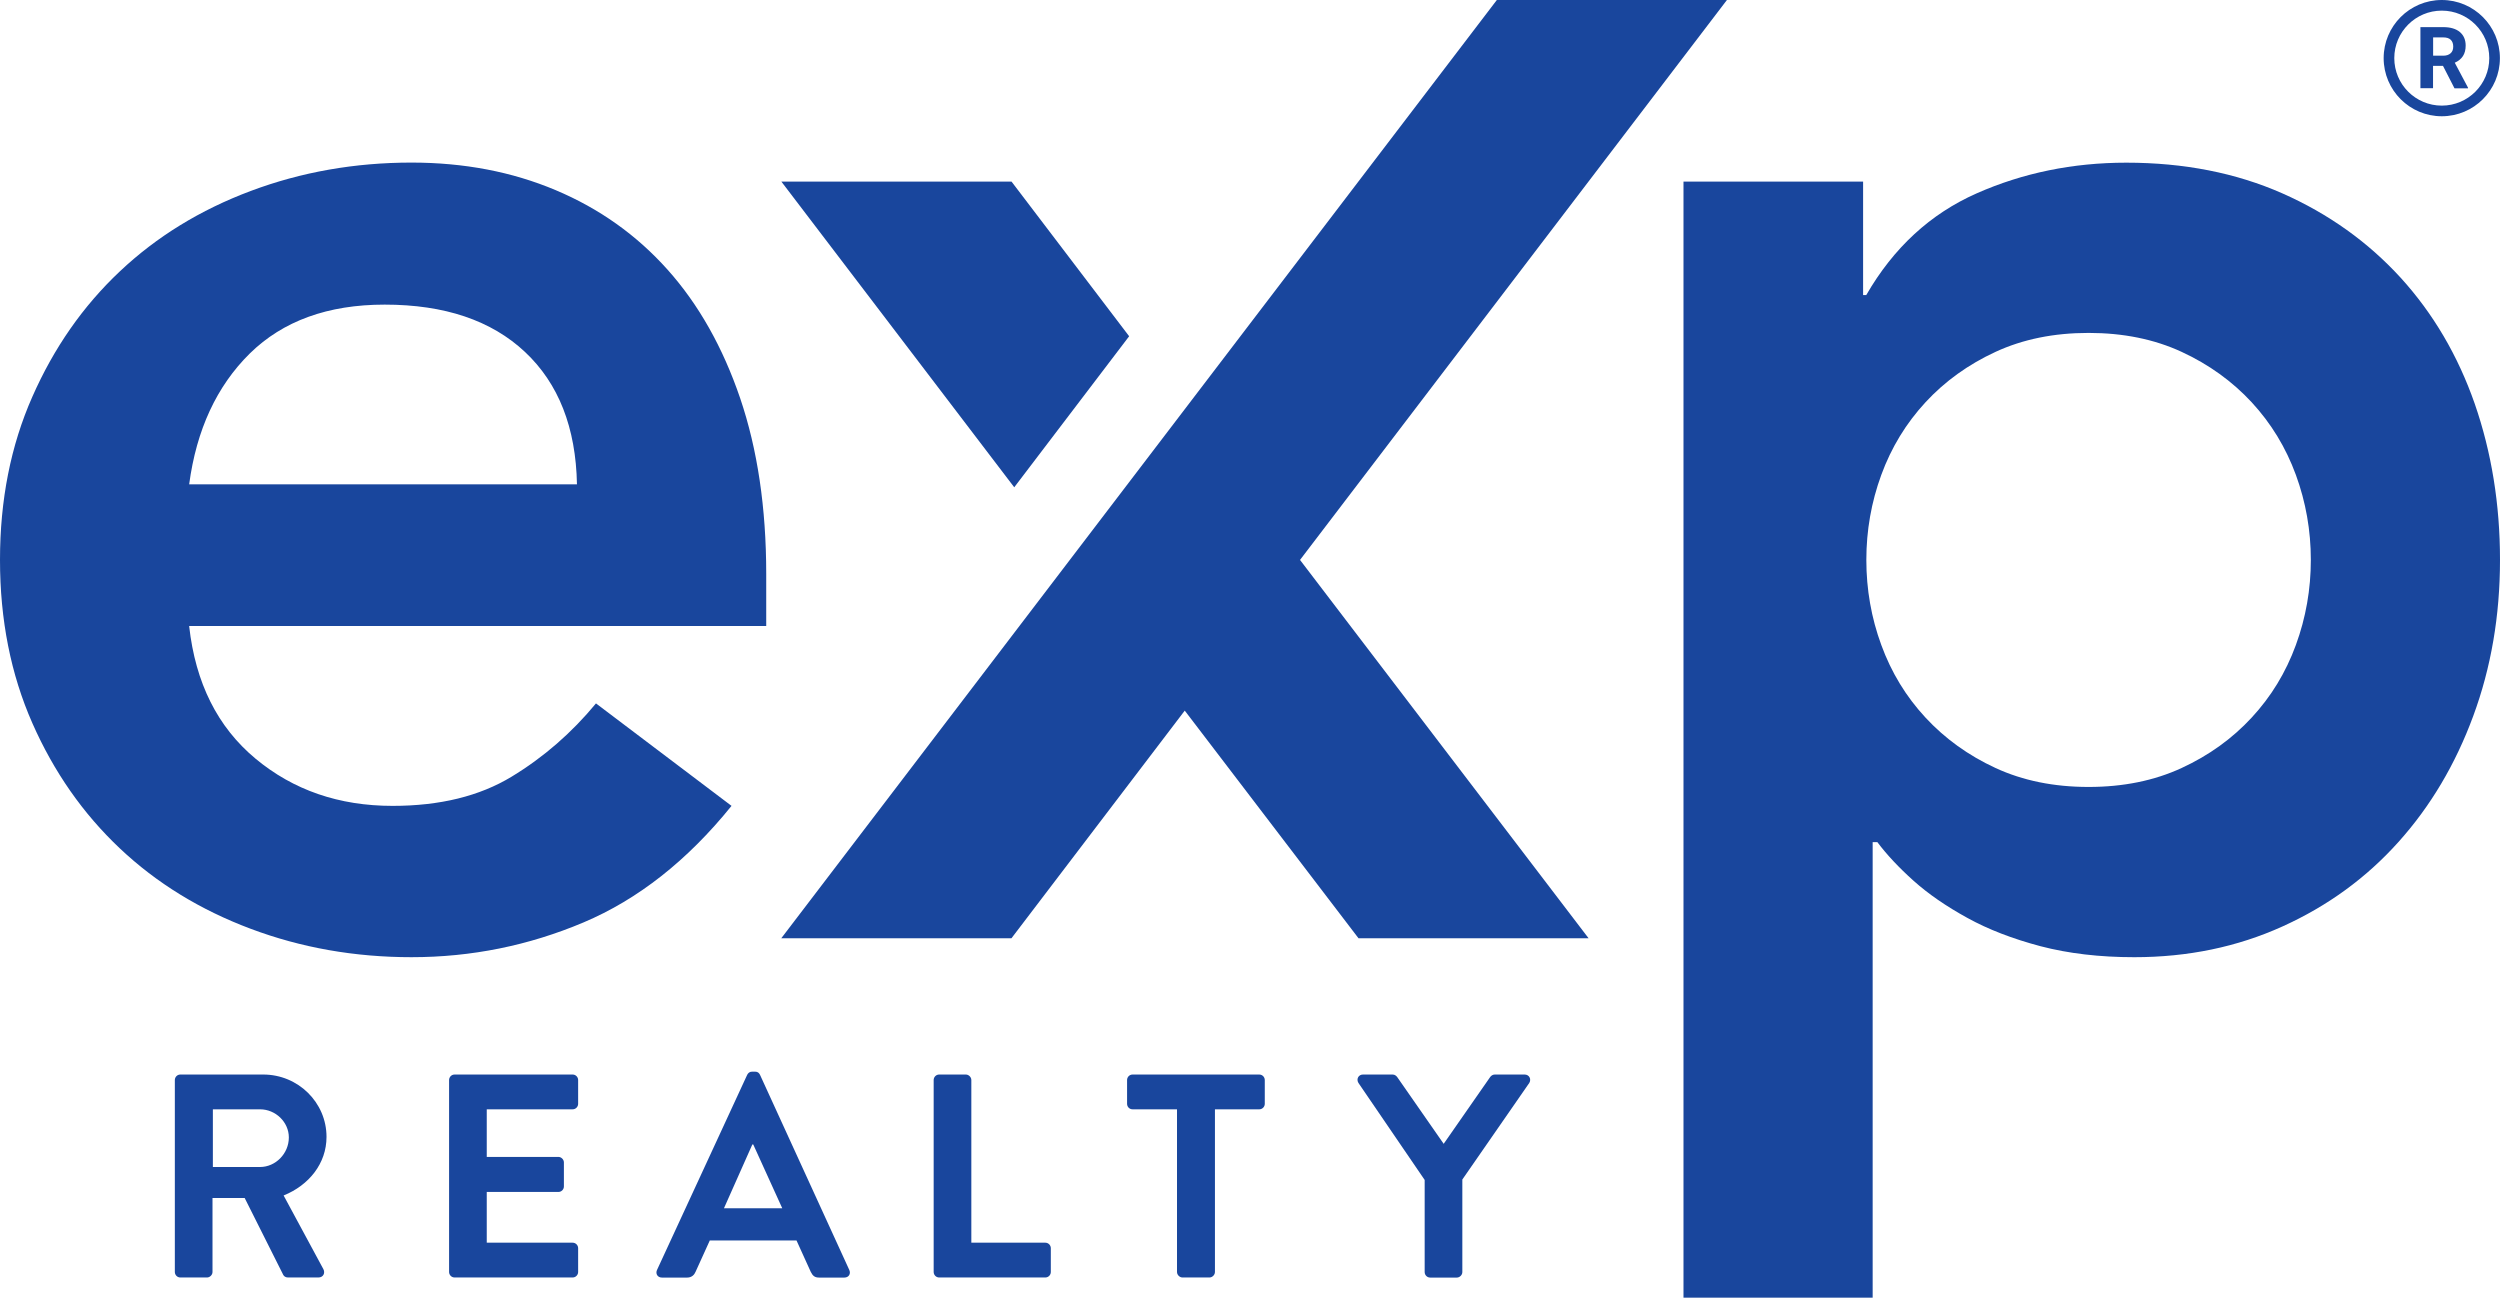
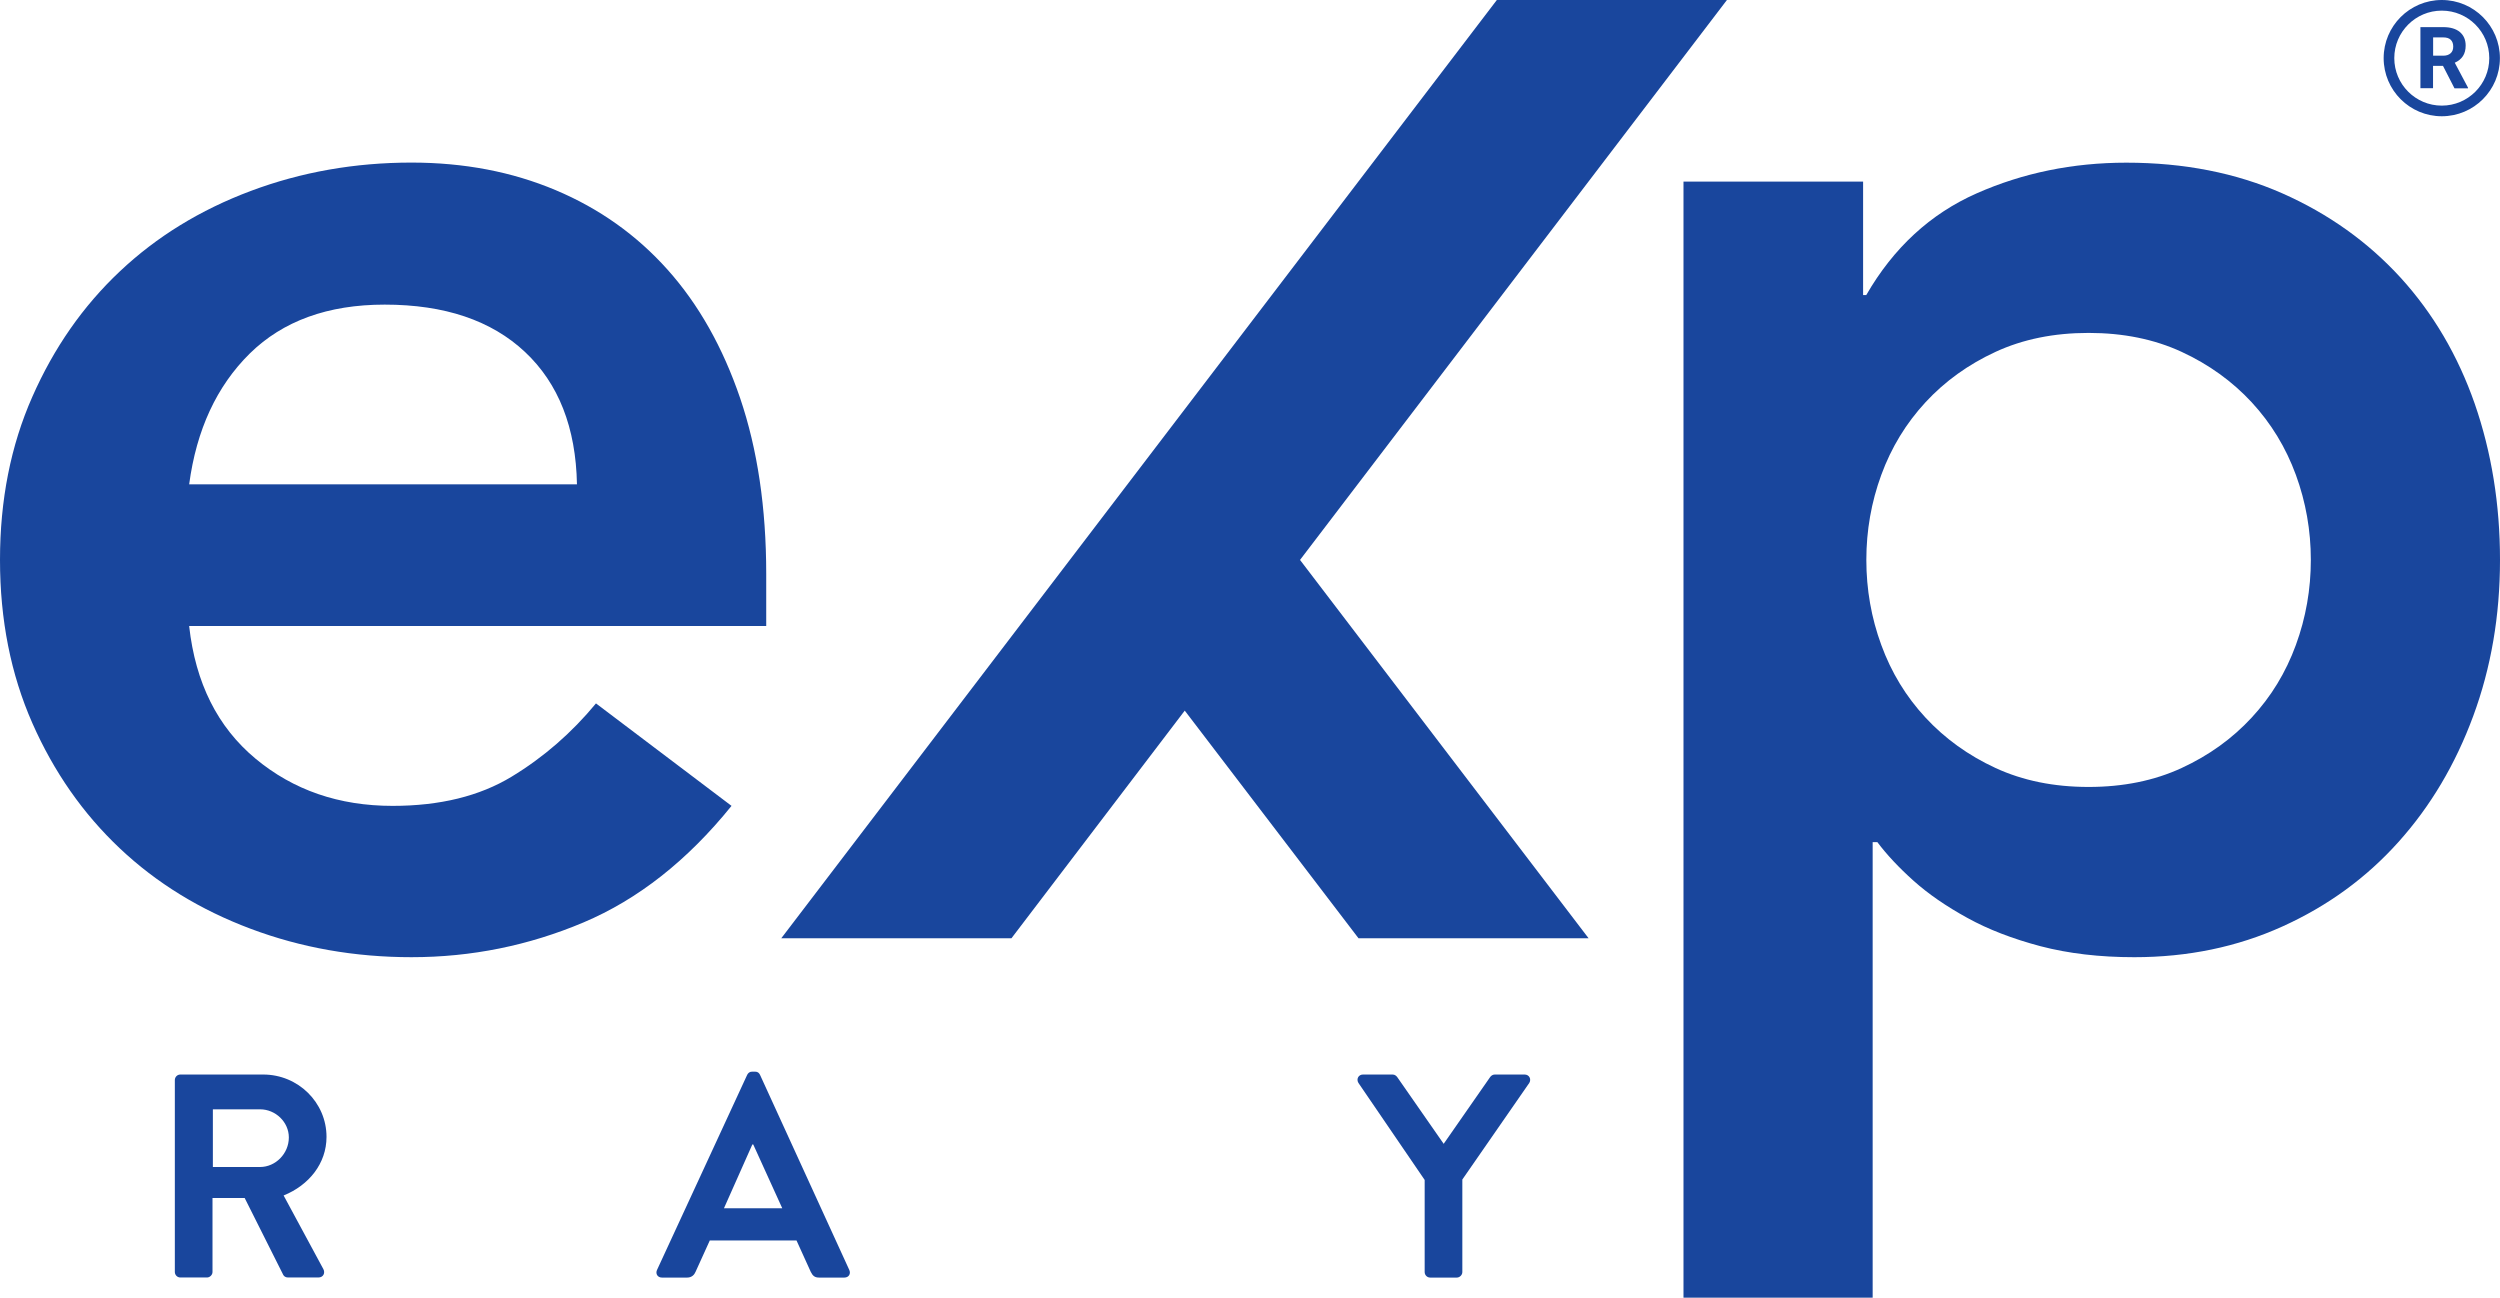
<svg xmlns="http://www.w3.org/2000/svg" id="Logo" viewBox="0 0 277.4 144">
  <defs>
    <style>
      .cls-1 {
        fill: #19469d;
        stroke-width: 0px;
      }
    </style>
  </defs>
  <g>
    <path class="cls-1" d="m20.99,69.48c.7,6.3,3.15,11.19,7.35,14.69,4.2,3.5,9.27,5.25,15.22,5.25,5.25,0,9.65-1.08,13.21-3.24,3.55-2.15,6.67-4.87,9.36-8.13l15.04,11.37c-4.9,6.07-10.38,10.38-16.44,12.94-6.07,2.56-12.42,3.85-19.07,3.85-6.3,0-12.25-1.05-17.84-3.15-5.6-2.1-10.44-5.07-14.52-8.92-4.08-3.85-7.32-8.48-9.71-13.9-2.39-5.42-3.59-11.46-3.59-18.11s1.19-12.68,3.59-18.11c2.39-5.42,5.62-10.06,9.71-13.91,4.08-3.85,8.92-6.82,14.52-8.92,5.6-2.1,11.55-3.15,17.84-3.15,5.83,0,11.16,1.02,16,3.06,4.84,2.04,8.98,4.98,12.42,8.83,3.44,3.85,6.12,8.6,8.05,14.26,1.92,5.66,2.89,12.16,2.89,19.5v5.77H20.99Zm43.03-15.74c-.12-6.3-2.04-11.19-5.77-14.69-3.73-3.5-8.92-5.25-15.57-5.25-6.3,0-11.28,1.81-14.96,5.42-3.67,3.62-5.92,8.46-6.73,14.52h43.03Z" />
    <path class="cls-1" d="m186.79,20.15h19.94v12.59h.35c3.03-5.25,7.11-9.01,12.24-11.28,5.13-2.27,10.67-3.41,16.62-3.41,6.41,0,12.18,1.14,17.32,3.41,5.13,2.27,9.5,5.4,13.12,9.36,3.61,3.97,6.35,8.63,8.22,13.99,1.86,5.37,2.8,11.14,2.8,17.32s-.99,11.96-2.97,17.32c-1.98,5.37-4.75,10.03-8.31,13.99-3.56,3.97-7.84,7.09-12.86,9.36-5.01,2.27-10.49,3.41-16.44,3.41-3.85,0-7.32-.41-10.41-1.22-3.09-.82-5.8-1.86-8.13-3.15-2.33-1.28-4.32-2.65-5.95-4.11-1.63-1.46-2.97-2.89-4.02-4.29h-.52v50.55h-20.99V20.15Zm69.62,41.98c0-3.26-.55-6.41-1.66-9.44-1.11-3.03-2.74-5.71-4.9-8.05-2.16-2.33-4.75-4.2-7.78-5.6-3.03-1.4-6.47-2.1-10.32-2.1s-7.29.7-10.32,2.1c-3.03,1.4-5.63,3.27-7.78,5.6-2.16,2.34-3.79,5.02-4.9,8.05-1.11,3.03-1.66,6.18-1.66,9.44s.55,6.42,1.66,9.44c1.11,3.04,2.74,5.72,4.9,8.05,2.16,2.33,4.75,4.2,7.78,5.6,3.03,1.4,6.47,2.1,10.32,2.1s7.29-.7,10.32-2.1c3.03-1.4,5.62-3.26,7.78-5.6,2.16-2.33,3.79-5.01,4.9-8.05,1.11-3.03,1.66-6.18,1.66-9.44Z" />
    <polygon class="cls-1" points="144.25 62.13 176.27 104.11 150.74 104.11 131.46 78.85 112.23 104.11 86.69 104.11 166.09 0 191.62 0 144.25 62.13" />
-     <polygon class="cls-1" points="112.24 20.15 86.7 20.15 112.54 54.07 125.29 37.31 112.24 20.15" />
    <g>
      <path class="cls-1" d="m19.4,119.84c0-.32.26-.61.61-.61h9.2c3.86,0,7.02,3.09,7.02,6.92,0,2.96-1.96,5.37-4.76,6.5l4.41,8.17c.23.42,0,.93-.55.93h-3.38c-.29,0-.45-.16-.52-.29l-4.28-8.53h-3.57v8.21c0,.32-.29.61-.61.61h-2.96c-.35,0-.61-.29-.61-.61v-21.3Zm9.46,9.65c1.71,0,3.19-1.48,3.19-3.28,0-1.71-1.48-3.12-3.19-3.12h-5.24v6.4h5.24Z" />
-       <path class="cls-1" d="m49.83,119.84c0-.32.26-.61.61-.61h13.1c.35,0,.61.29.61.61v2.64c0,.32-.26.61-.61.61h-9.53v5.28h7.95c.32,0,.61.29.61.61v2.67c0,.35-.29.61-.61.61h-7.95v5.63h9.53c.35,0,.61.29.61.61v2.64c0,.32-.26.61-.61.61h-13.1c-.35,0-.61-.29-.61-.61v-21.3Z" />
      <path class="cls-1" d="m72.9,140.92l10.01-21.66c.1-.19.26-.35.55-.35h.32c.32,0,.45.16.55.35l9.91,21.66c.19.42-.06.84-.55.84h-2.8c-.48,0-.71-.19-.93-.64l-1.58-3.48h-9.62l-1.58,3.48c-.13.32-.42.64-.93.64h-2.8c-.48,0-.74-.42-.55-.84Zm13.9-6.85l-3.22-7.08h-.1l-3.15,7.08h6.47Z" />
-       <path class="cls-1" d="m103.6,119.84c0-.32.26-.61.61-.61h2.96c.32,0,.61.29.61.61v18.05h8.21c.35,0,.61.29.61.61v2.64c0,.32-.26.61-.61.61h-11.78c-.35,0-.61-.29-.61-.61v-21.3Z" />
-       <path class="cls-1" d="m130.59,123.09h-4.92c-.36,0-.61-.29-.61-.61v-2.64c0-.32.26-.61.61-.61h14.06c.35,0,.61.29.61.61v2.64c0,.32-.26.61-.61.61h-4.92v18.05c0,.32-.29.61-.61.61h-2.99c-.32,0-.61-.29-.61-.61v-18.05Z" />
      <path class="cls-1" d="m158.07,130.91l-7.34-10.75c-.26-.42,0-.93.51-.93h3.28c.26,0,.42.16.52.29l5.15,7.4,5.15-7.4c.1-.13.26-.29.52-.29h3.31c.52,0,.77.52.52.93l-7.43,10.72v10.27c0,.32-.29.61-.61.61h-2.96c-.35,0-.61-.29-.61-.61v-10.23Z" />
    </g>
  </g>
  <g>
    <path class="cls-1" d="m270.94,0c-3.56,0-6.45,2.89-6.45,6.45s2.89,6.45,6.45,6.45,6.45-2.89,6.45-6.45-2.89-6.45-6.45-6.45Zm0,11.72c-2.91,0-5.27-2.36-5.27-5.27s2.36-5.27,5.27-5.27,5.27,2.36,5.27,5.27-2.36,5.27-5.27,5.27Z" />
    <path class="cls-1" d="m271.08,7.31h-1.11v2.48h-1.4V3.01h2.52c.8,0,1.42.18,1.85.54s.65.86.65,1.51c0,.46-.1.85-.3,1.16s-.5.56-.91.74l1.47,2.77v.07h-1.5l-1.27-2.48Zm-1.11-1.13h1.13c.35,0,.62-.09.82-.27s.29-.42.29-.74-.09-.57-.27-.75-.46-.27-.84-.27h-1.12v2.04Z" />
  </g>
</svg>